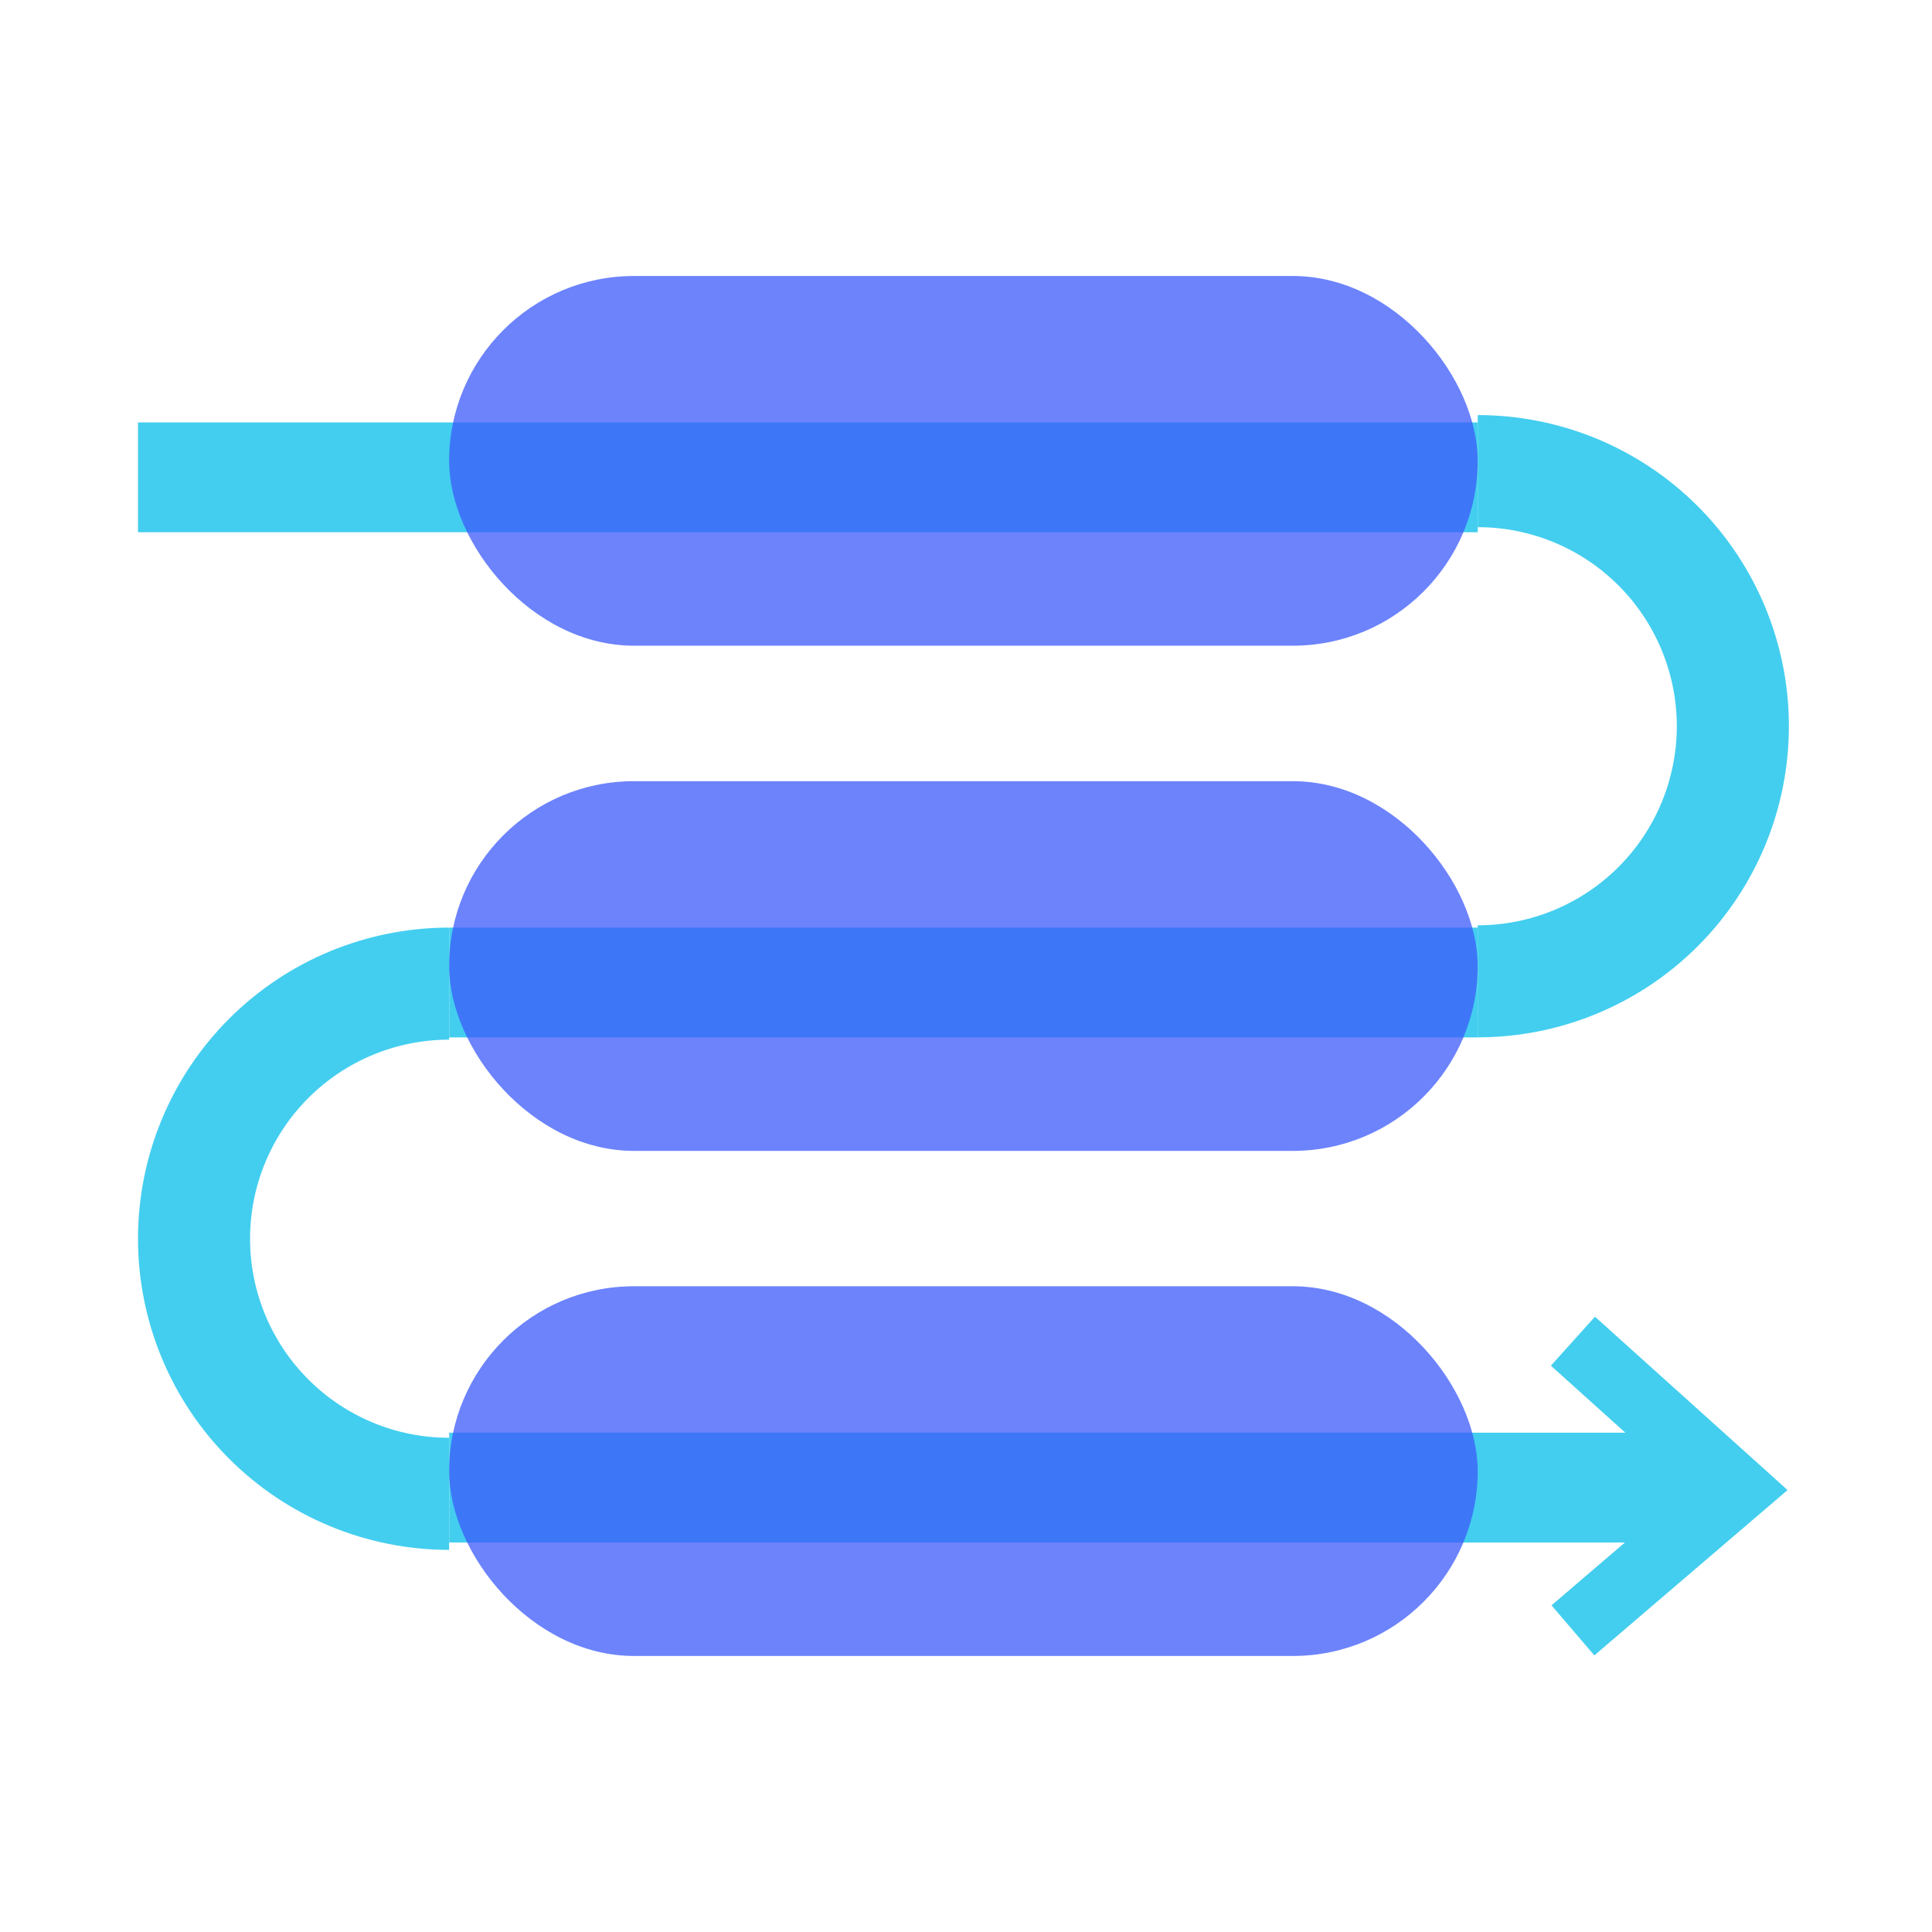
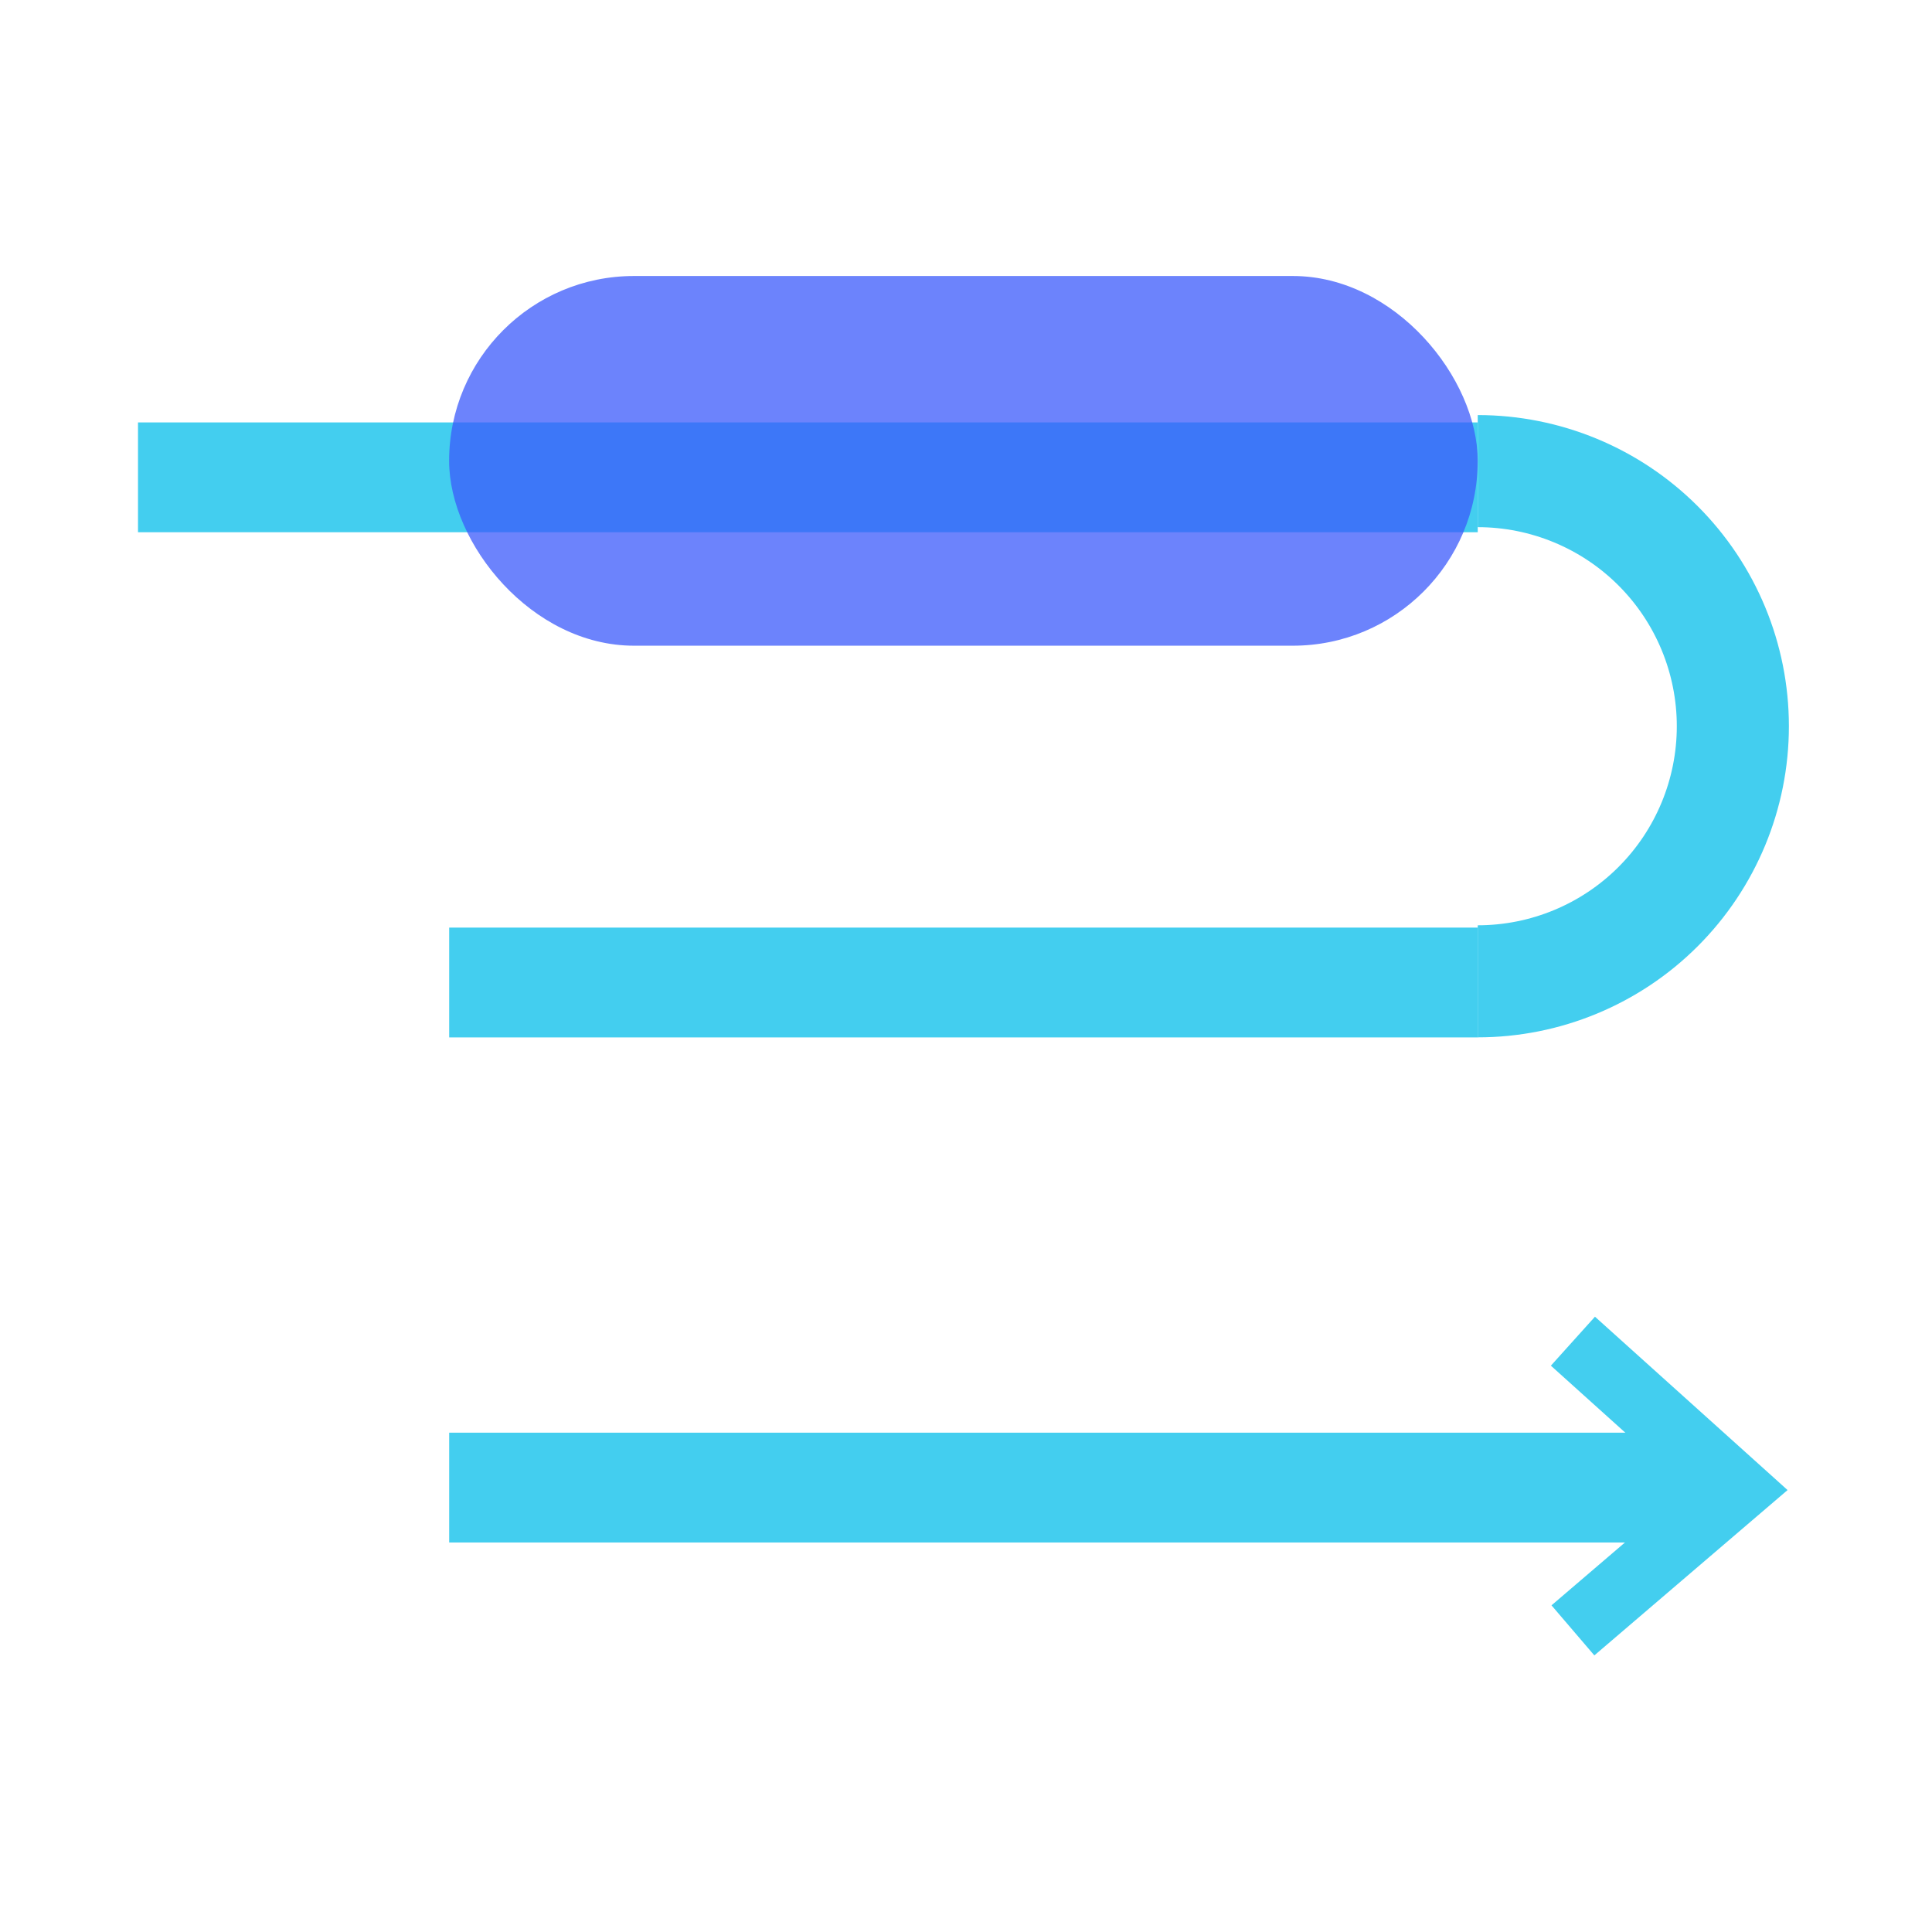
<svg xmlns="http://www.w3.org/2000/svg" width="56" height="56" viewBox="0 0 56 56" fill="none">
  <g id="Payment Processing &amp; Collections">
    <g id="Group 47454">
      <path id="Ellipse 48" d="M42.833 30.068C45.225 30.068 47.519 29.118 49.21 27.427C50.901 25.736 51.852 23.442 51.852 21.05C51.852 18.658 50.901 16.364 49.21 14.673C47.519 12.981 45.225 12.031 42.833 12.031L42.833 15.28C44.363 15.28 45.831 15.888 46.913 16.97C47.995 18.052 48.603 19.52 48.603 21.05C48.603 22.58 47.995 24.048 46.913 25.13C45.831 26.212 44.363 26.82 42.833 26.82V30.068Z" fill="#43CEEF" />
-       <path id="Ellipse 49" d="M13.018 44.924C10.627 44.924 8.333 43.974 6.641 42.282C4.95 40.591 4 38.297 4 35.905C4 33.513 4.95 31.22 6.641 29.528C8.333 27.837 10.627 26.887 13.018 26.887L13.018 30.135C11.488 30.135 10.021 30.743 8.938 31.825C7.856 32.907 7.248 34.375 7.248 35.905C7.248 37.436 7.856 38.903 8.938 39.985C10.021 41.068 11.488 41.675 13.018 41.675V44.924Z" fill="#43CEEF" />
      <g id="Group 47453">
        <rect id="Rectangle 1029" x="13.02" y="26.887" width="29.814" height="3.183" fill="#43CEEF" />
        <rect id="Rectangle 1029_2" x="4" y="12.244" width="38.833" height="3.183" fill="#43CEEF" />
        <rect id="Rectangle 1029_3" x="13.02" y="41.527" width="36.393" height="3.183" fill="#43CEEF" />
      </g>
      <g id="Group 47450" opacity="0.75">
-         <rect id="Rectangle 1028" x="13.018" y="22.643" width="29.814" height="10.716" rx="5.358" fill="#3B5AFB" />
-       </g>
+         </g>
      <g id="Group 47452" opacity="0.75">
        <rect id="Rectangle 1028_2" x="13.018" y="8" width="29.814" height="10.716" rx="5.358" fill="#3B5AFB" />
      </g>
      <g id="Group 47451" opacity="0.75">
-         <rect id="Rectangle 1028_3" x="13.018" y="37.283" width="29.814" height="10.716" rx="5.358" fill="#3B5AFB" />
-       </g>
+         </g>
      <path id="Vector 1" d="M45.592 38.875L50.366 43.172L45.592 47.257" stroke="#43CEEF" stroke-width="1.91" />
    </g>
  </g>
</svg>